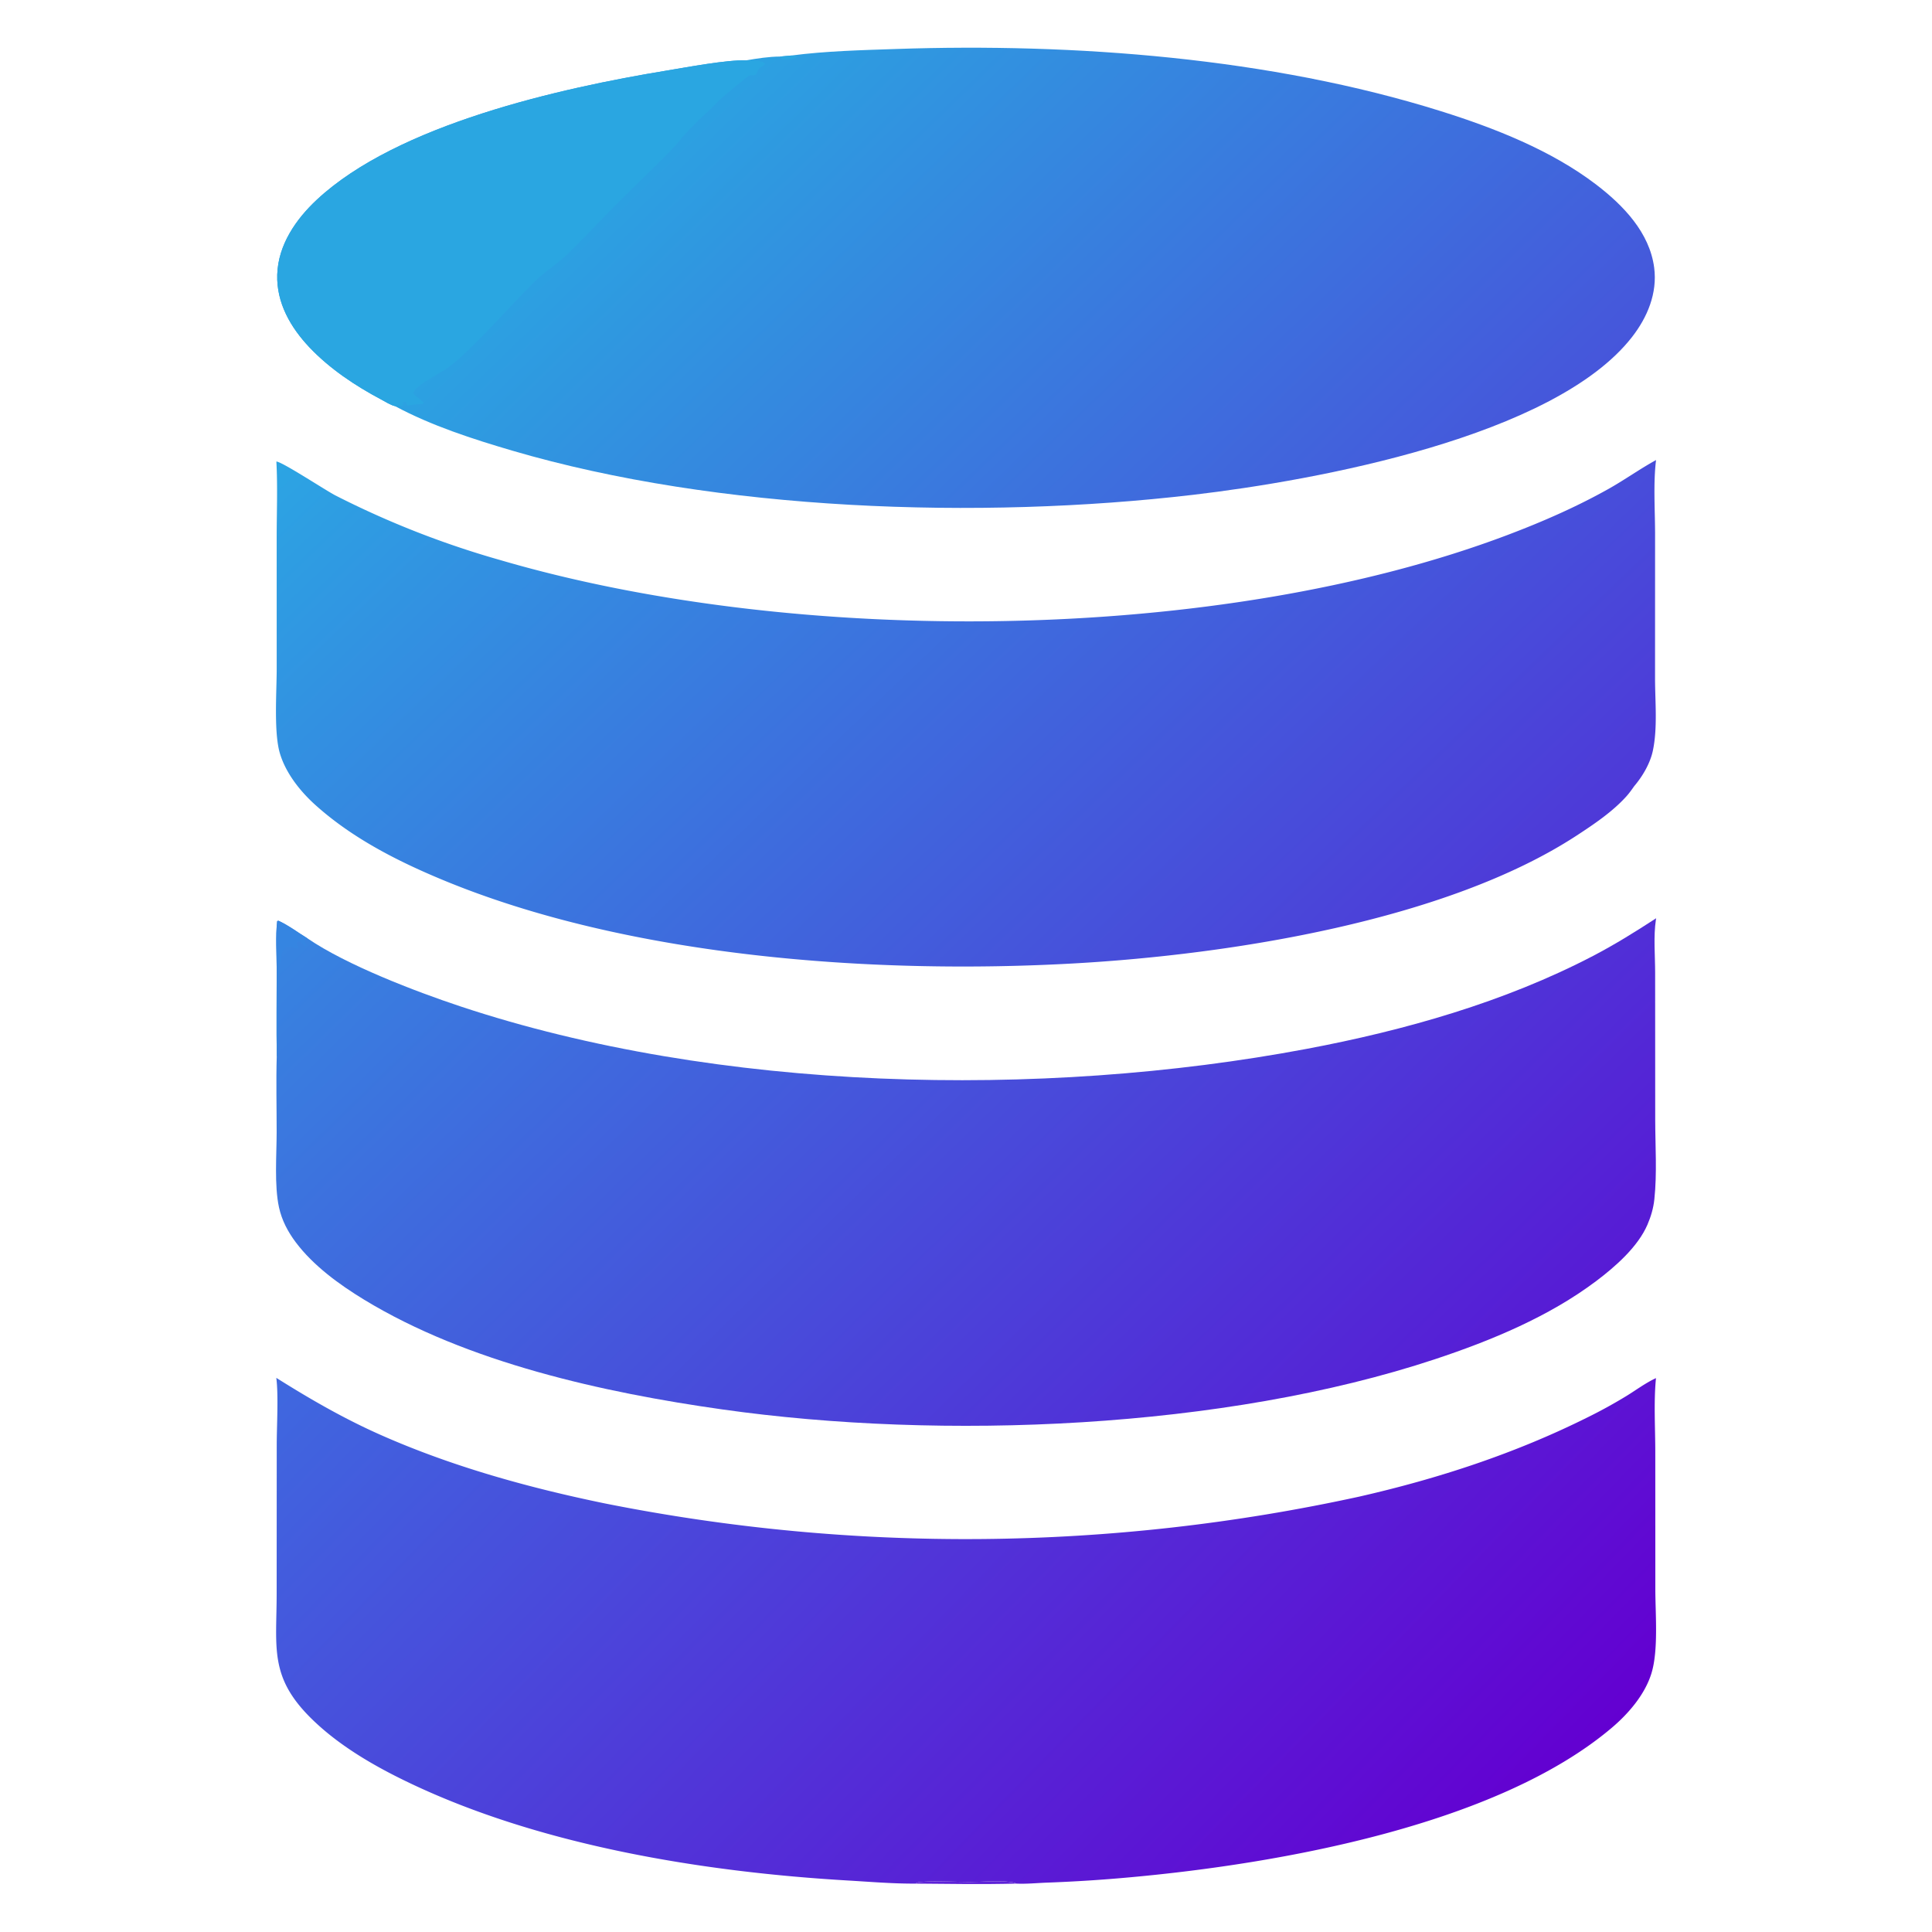
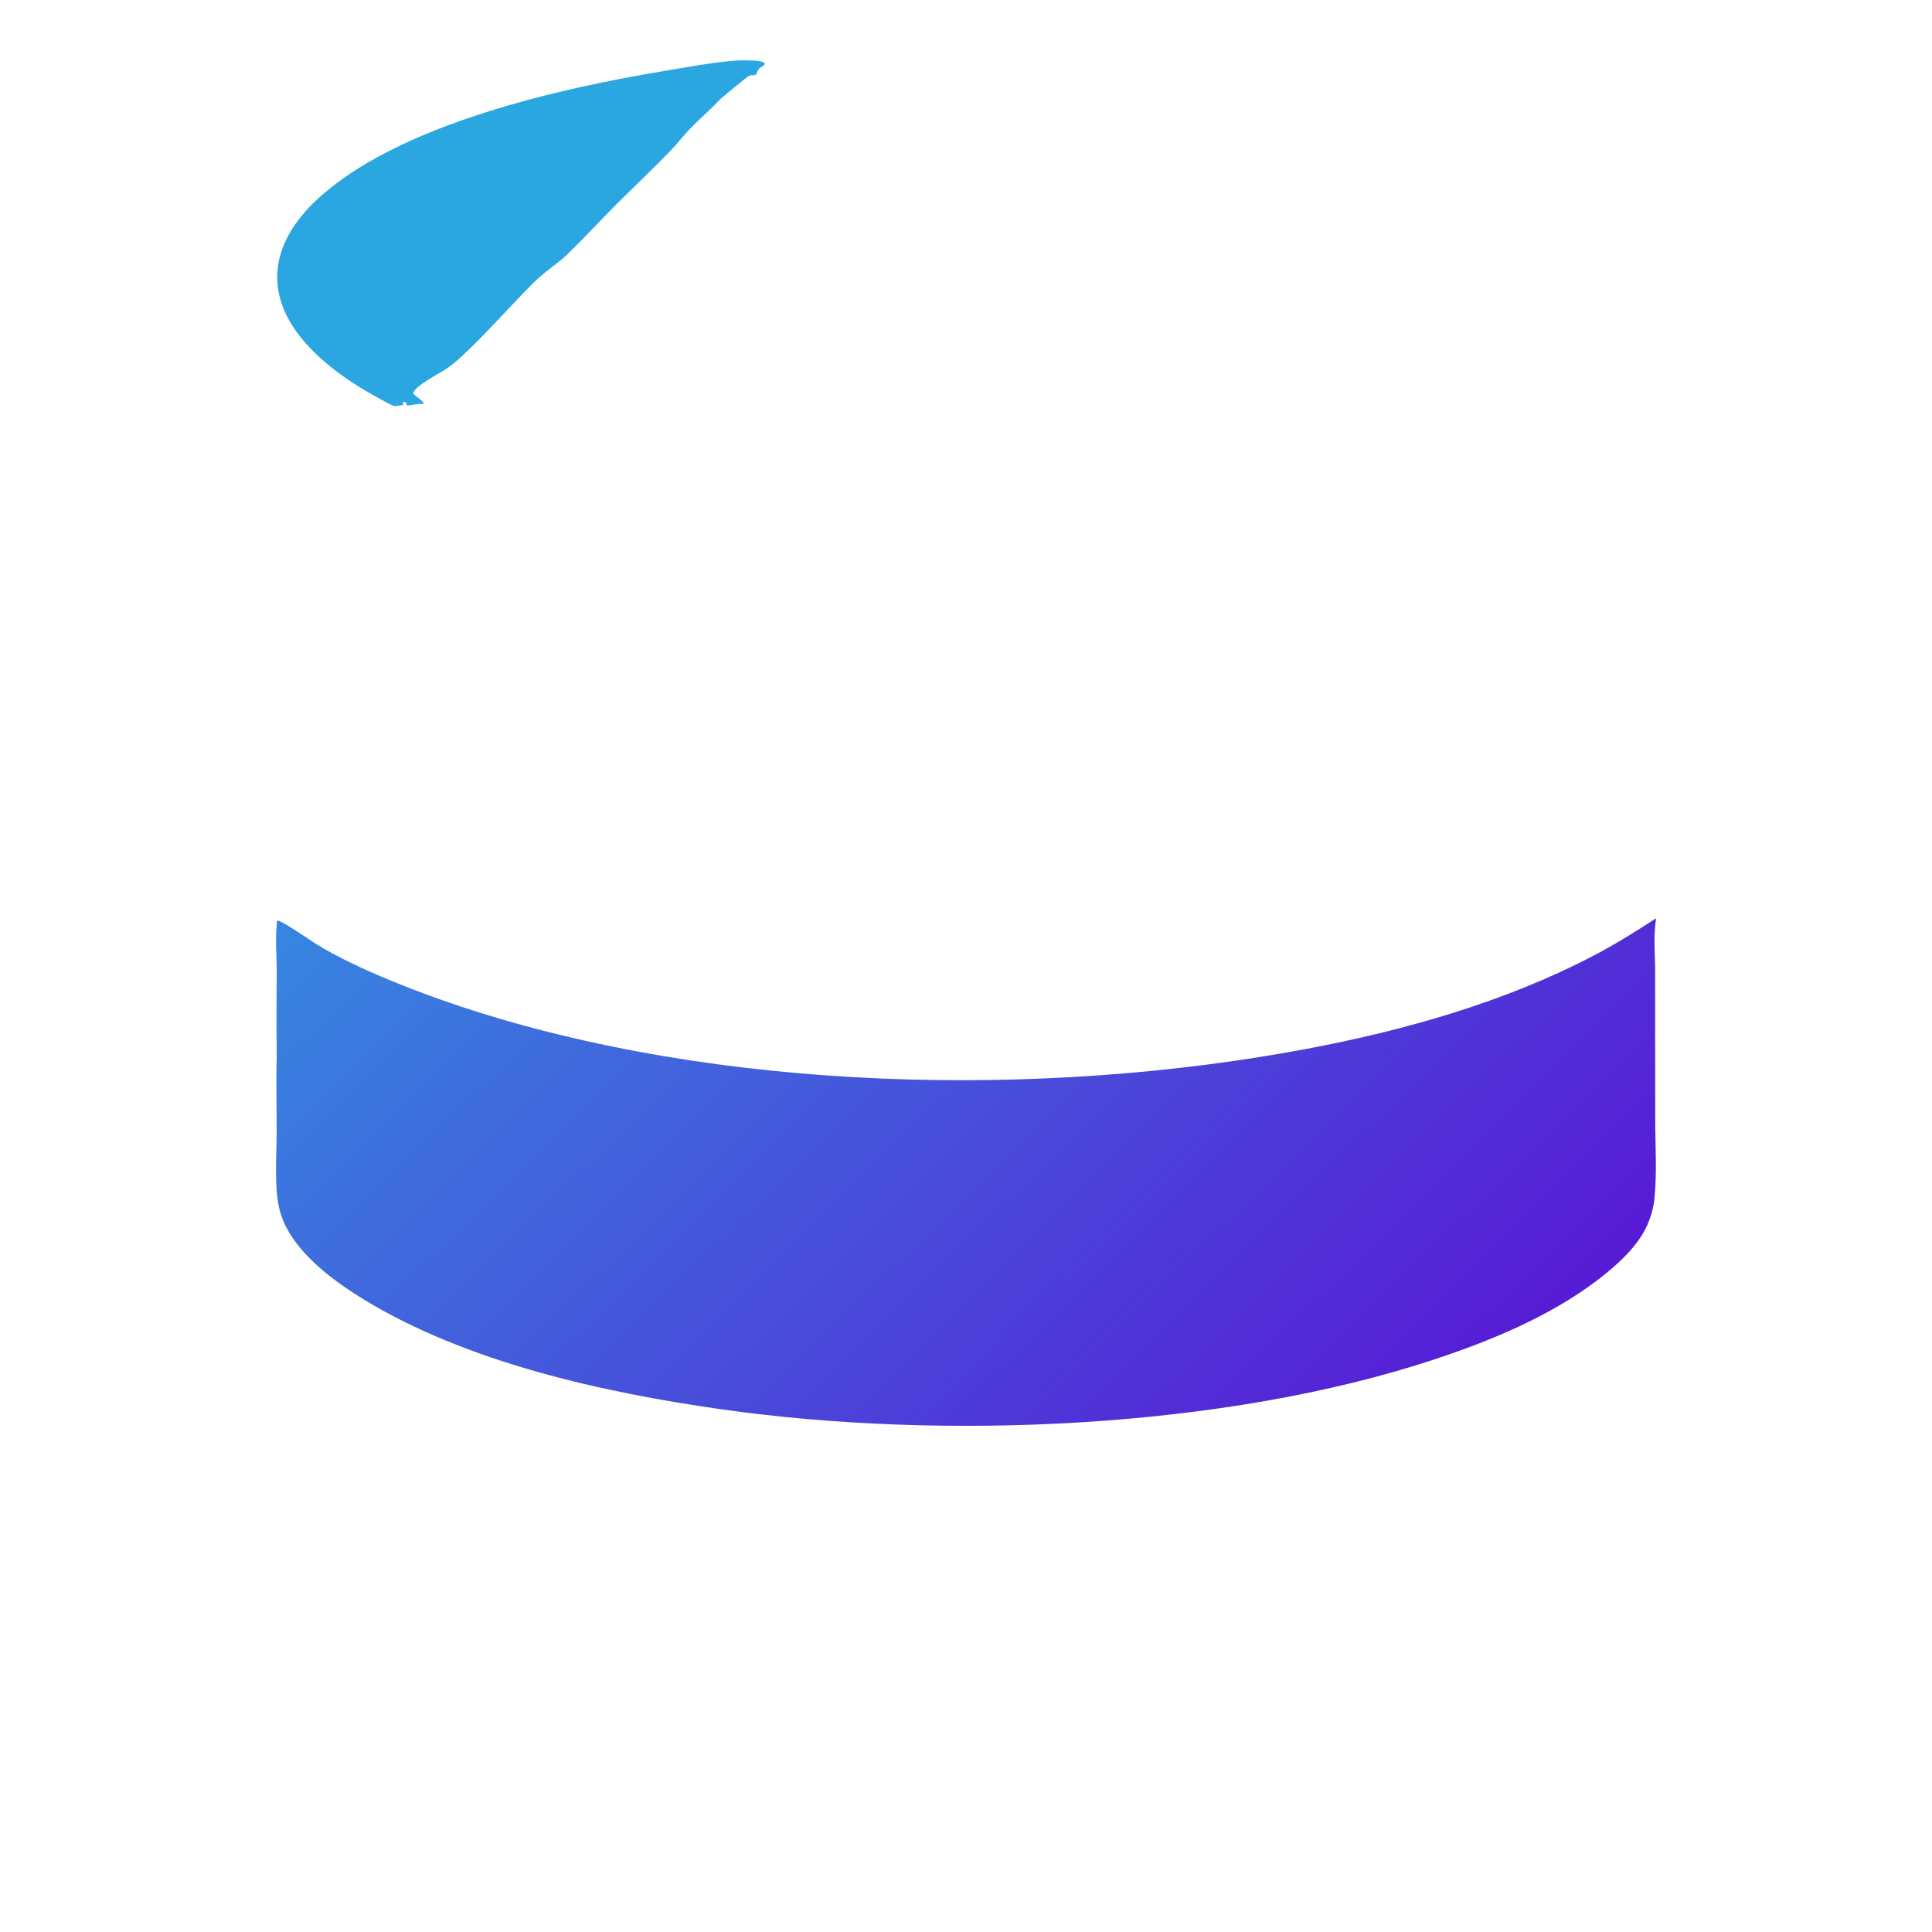
<svg xmlns="http://www.w3.org/2000/svg" width="512" height="512" viewBox="0 0 512 512">
  <defs>
    <linearGradient id="a" x1="351.572" x2="201.89" y1="167.582" y2="13.635" gradientUnits="userSpaceOnUse">
      <stop offset="0" stop-color="#4656DB" />
      <stop offset="1" stop-color="#2CA1E1" />
    </linearGradient>
  </defs>
-   <path fill="url(#a)" d="M209.679 14.717c9.141-1.196 18.604-1.422 27.813-1.736 47.119-1.608 99.256 2.323 144.372 16.486 14.176 4.45 29.277 10.374 41.176 19.477 7.145 5.466 14.125 12.677 15.336 22 .878 6.761-1.795 13.152-5.904 18.412-20.646 26.426-83.742 37.962-116.295 41.778-56.541 6.629-125.832 4.309-180.416-11.706-10.453-3.067-21.449-6.621-31.066-11.795-1.243-.294-2.54-1.157-3.681-1.762-6.861-3.633-13.663-8.17-19.015-13.824-4.984-5.266-8.754-11.79-8.53-19.259.237-7.868 4.935-14.676 10.502-19.869 21.36-19.924 64.444-29.579 92.735-34.22 5.412-.889 15.88-2.875 21.029-2.706 2.983-.512 5.958-.983 8.991-1.009z" />
-   <path fill="#2AA6E1" d="M104.695 107.633c-1.243-.294-2.54-1.157-3.681-1.762-6.861-3.633-13.663-8.17-19.015-13.824-4.984-5.266-8.754-11.79-8.53-19.259.237-7.868 4.935-14.676 10.502-19.869 21.36-19.924 64.444-29.579 92.735-34.22 5.412-.889 15.88-2.875 21.029-2.706 1.316.078 4.074-.125 5 .88-.216.471-.453.56-.884.806-.916.523-1.08 1.072-1.437 2.01-.759.524-1.223-.013-2.06.504-.764.472-7.004 5.608-7.685 6.318-2.514 2.623-5.258 5.005-7.792 7.604-1.668 1.712-3.101 3.638-4.751 5.363-4.756 4.97-9.838 9.72-14.704 14.594-4.39 4.398-8.596 8.993-13.063 13.31-2.664 2.574-5.861 4.504-8.479 7.076-6.471 6.357-12.369 13.296-18.998 19.484-1.36 1.27-2.753 2.522-4.279 3.592-1.848 1.293-8.825 4.777-9.087 6.68.522.933 2.871 2.031 2.729 2.801l-.236.001c-1.366.024-2.706.267-4.053.482-.519-.603.015-.872-.871-1.022l-.322.194.07.684c-.56.286-.985.243-1.591.231-.358-.007-.201-.018-.547.048" />
-   <path fill="#2AA6E1" d="m206.726 14.984 2.953-.267 1.548.143.024.162c-.847.842-2.659.738-3.793.777-.425-.286-.498-.36-.732-.815" />
+   <path fill="#2AA6E1" d="M104.695 107.633c-1.243-.294-2.54-1.157-3.681-1.762-6.861-3.633-13.663-8.17-19.015-13.824-4.984-5.266-8.754-11.79-8.53-19.259.237-7.868 4.935-14.676 10.502-19.869 21.36-19.924 64.444-29.579 92.735-34.22 5.412-.889 15.88-2.875 21.029-2.706 1.316.078 4.074-.125 5 .88-.216.471-.453.56-.884.806-.916.523-1.08 1.072-1.437 2.01-.759.524-1.223-.013-2.06.504-.764.472-7.004 5.608-7.685 6.318-2.514 2.623-5.258 5.005-7.792 7.604-1.668 1.712-3.101 3.638-4.751 5.363-4.756 4.97-9.838 9.72-14.704 14.594-4.39 4.398-8.596 8.993-13.063 13.31-2.664 2.574-5.861 4.504-8.479 7.076-6.471 6.357-12.369 13.296-18.998 19.484-1.36 1.27-2.753 2.522-4.279 3.592-1.848 1.293-8.825 4.777-9.087 6.68.522.933 2.871 2.031 2.729 2.801l-.236.001c-1.366.024-2.706.267-4.053.482-.519-.603.015-.872-.871-1.022l-.322.194.07.684" />
  <defs>
    <linearGradient id="b" x1="369.143" x2="142.506" y1="516.815" y2="296.338" gradientUnits="userSpaceOnUse">
      <stop offset="0" stop-color="#6300D1" />
      <stop offset="1" stop-color="#3F68DF" />
    </linearGradient>
  </defs>
-   <path fill="url(#b)" d="M73.22 365.144c9.09 5.717 18.12 10.92 27.964 15.26 18.866 8.317 39.023 13.884 59.177 18.031a488.5 488.5 0 0 0 199.888-1.822c20.844-4.752 41.145-11.376 60.306-20.918a131 131 0 0 0 10.503-5.767c2.546-1.562 5.082-3.467 7.792-4.713l-.037.394c-.562 6.28-.145 12.886-.145 19.203l.013 36.528c.014 6.515.838 16.054-1.039 22.13-1.739 5.63-6.095 10.678-10.517 14.422-30.6 25.903-88.48 36.04-127.376 39.588-7.441.689-14.9 1.169-22.368 1.44-2.642.099-5.431.388-8.066.254a3.2 3.2 0 0 0-.934-.332c-3.448-.566-7.597-.105-11.13-.103-4.425.001-9.076-.338-13.476.02-.461.038-.749.161-1.128.417-5.923.043-11.936-.471-17.848-.817-38.407-2.248-81.439-9.227-116.304-25.873-9.29-4.435-18.76-9.897-26.114-17.182-11.058-10.955-9.064-18.693-9.063-33.037l.02-39.41c.004-4.912.487-13.132-.117-17.713" />
  <defs>
    <linearGradient id="c" x1="364.952" x2="150.842" y1="396.147" y2="177.113" gradientUnits="userSpaceOnUse">
      <stop offset="0" stop-color="#571BD5" />
      <stop offset="1" stop-color="#3784E0" />
    </linearGradient>
  </defs>
  <path fill="url(#c)" d="M73.343 279.82c-.106-7.648-.016-15.313-.015-22.963 0-4.155-.339-8.654.13-12.76l.346-.087c2.707 1.245 5.213 3.164 7.763 4.719 10.299 7.033 28.494 14.001 40.371 17.95 68.285 22.701 153.81 24.561 224.332 11.283 25.937-4.883 52.424-12.387 75.889-24.625 5.791-3.02 11.265-6.427 16.735-9.99l-.058.356c-.685 4.465-.205 9.542-.206 14.086l.019 38.964c.008 6.898.506 14.209-.227 21.064-.252 2.356-.899 4.572-1.836 6.745-2.533 5.872-8.503 11.104-13.508 14.879-12.558 9.469-27.883 15.816-42.726 20.74-55.999 18.579-130.614 21.589-188.944 13.33-31.45-4.453-67.505-12.387-94.924-29.09-6.594-4.018-13.452-9.002-18.117-15.22-2.078-2.769-3.684-5.824-4.427-9.225-1.27-5.806-.628-13.927-.624-19.927.005-6.728-.172-13.51.027-20.229" />
  <path fill="#3585E1" d="M73.343 279.82c-.106-7.648-.016-15.313-.015-22.963 0-4.155-.339-8.654.13-12.76l.346-.087c2.707 1.245 5.213 3.164 7.763 4.719l-.8.549c0 .846.778.967.303 1.589-1.17-.447-.823-1.703-2.316-1.306-.143.584.086 1.057.275 1.603l-.28.251c-.475-.132-.949-.282-1.424-.412-.508-.138-.858-.115-1.37-.059-.715.469-.992.636-1.172 1.526-1.485 7.314-.981 15.366-1.063 22.816-.018 1.627-.339 3.807-.065 5.343q-.043-.167-.088-.332c-.111-.395-.025-.264-.224-.477" />
  <defs>
    <linearGradient id="d" x1="363.017" x2="149.219" y1="275.003" y2="51.717" gradientUnits="userSpaceOnUse">
      <stop offset="0" stop-color="#4E39D8" />
      <stop offset="1" stop-color="#2CA4E3" />
    </linearGradient>
  </defs>
-   <path fill="url(#d)" d="M73.242 122.31c1.565.069 13.012 7.625 15.67 8.996a240.3 240.3 0 0 0 43.67 17.121c78.508 23.003 190.49 22.268 266.965-6.666 9.12-3.451 18.155-7.391 26.667-12.161 4.307-2.414 8.336-5.311 12.656-7.682-.77 6.214-.253 13.424-.257 19.754l-.009 38.238c.013 6.133.693 13.081-.59 19.077-.716 3.346-2.737 6.77-4.936 9.355-.637.906-1.284 1.82-2.022 2.646-3.672 4.105-8.679 7.471-13.262 10.462-34.556 22.553-91.752 31.505-132.821 33.843-53.262 3.032-118.327-1.59-167.806-22.172-11.995-4.99-23.886-11.061-33.607-19.812-4.033-3.631-7.89-8.491-9.419-13.787-1.597-5.536-.816-16.173-.813-22.274l-.005-34.901c.007-6.644.275-13.405-.081-20.037" />
-   <path fill="#591BD6" fill-opacity=".969" d="M242.647 499.176c.379-.256.667-.379 1.128-.417 4.4-.358 9.051-.019 13.476-.02 3.533-.002 7.682-.463 11.13.103.331.055.637.178.934.332-8.915.23-17.759.08-26.668.002" />
</svg>